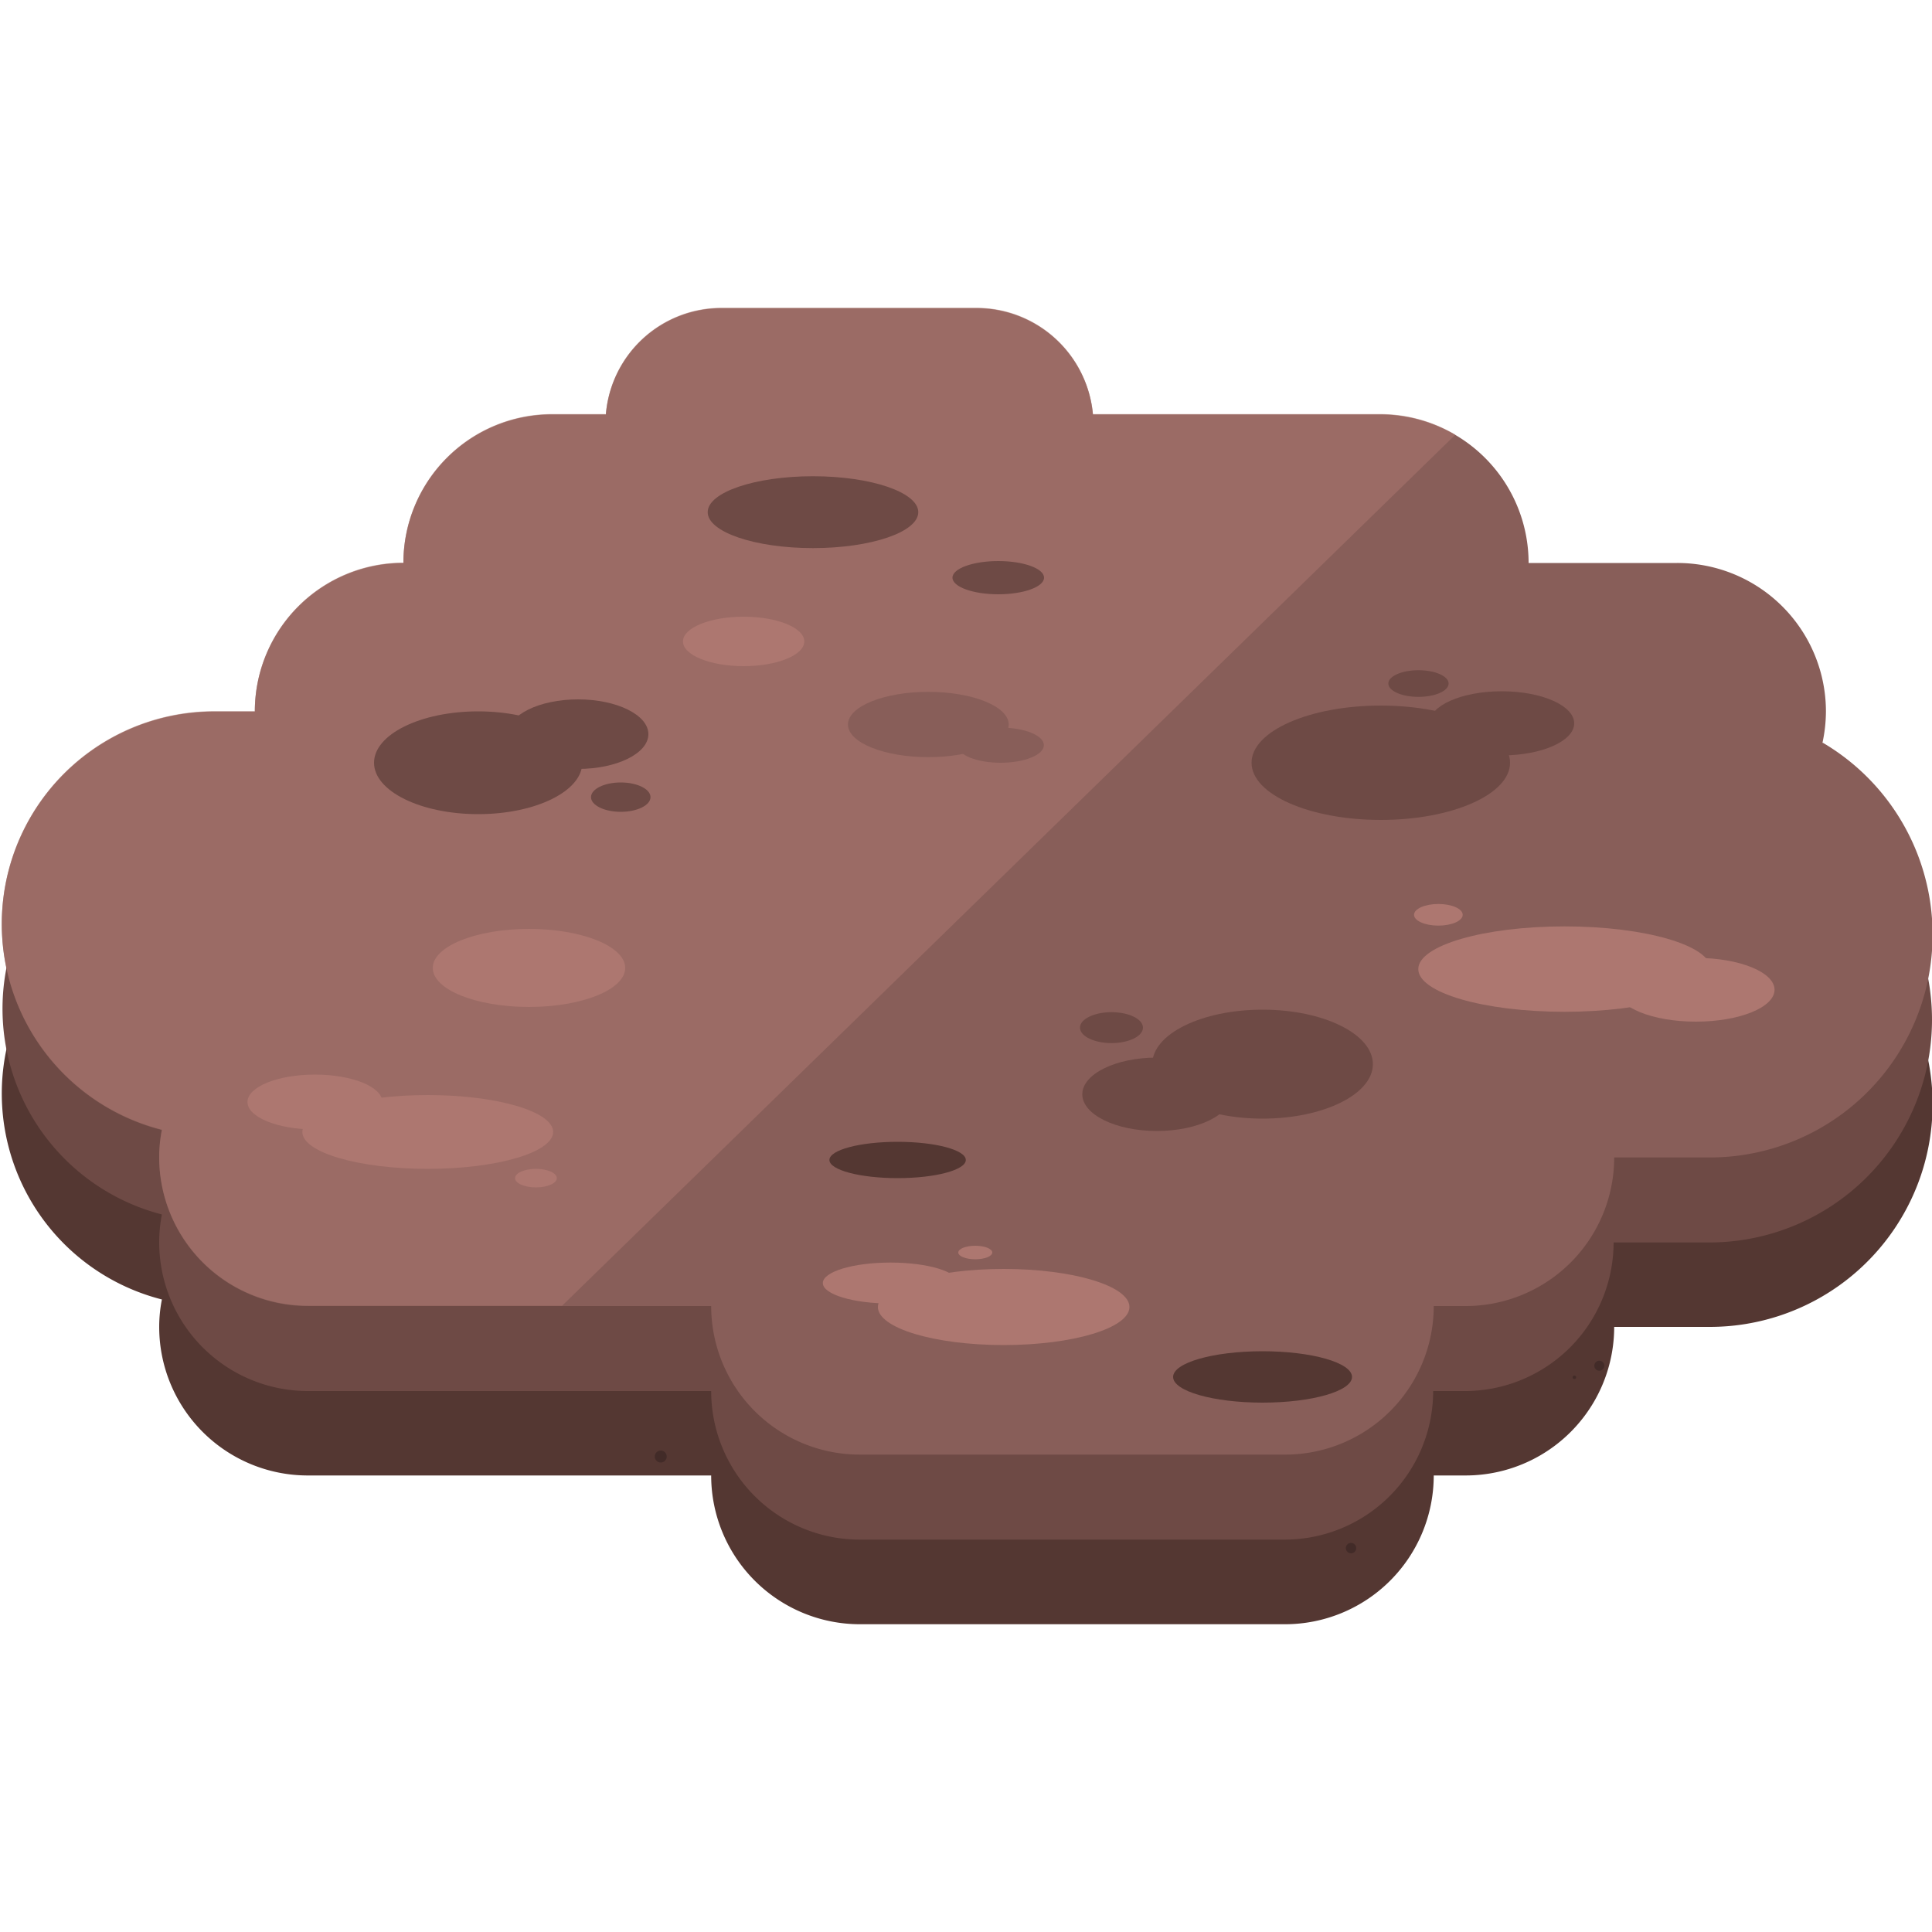
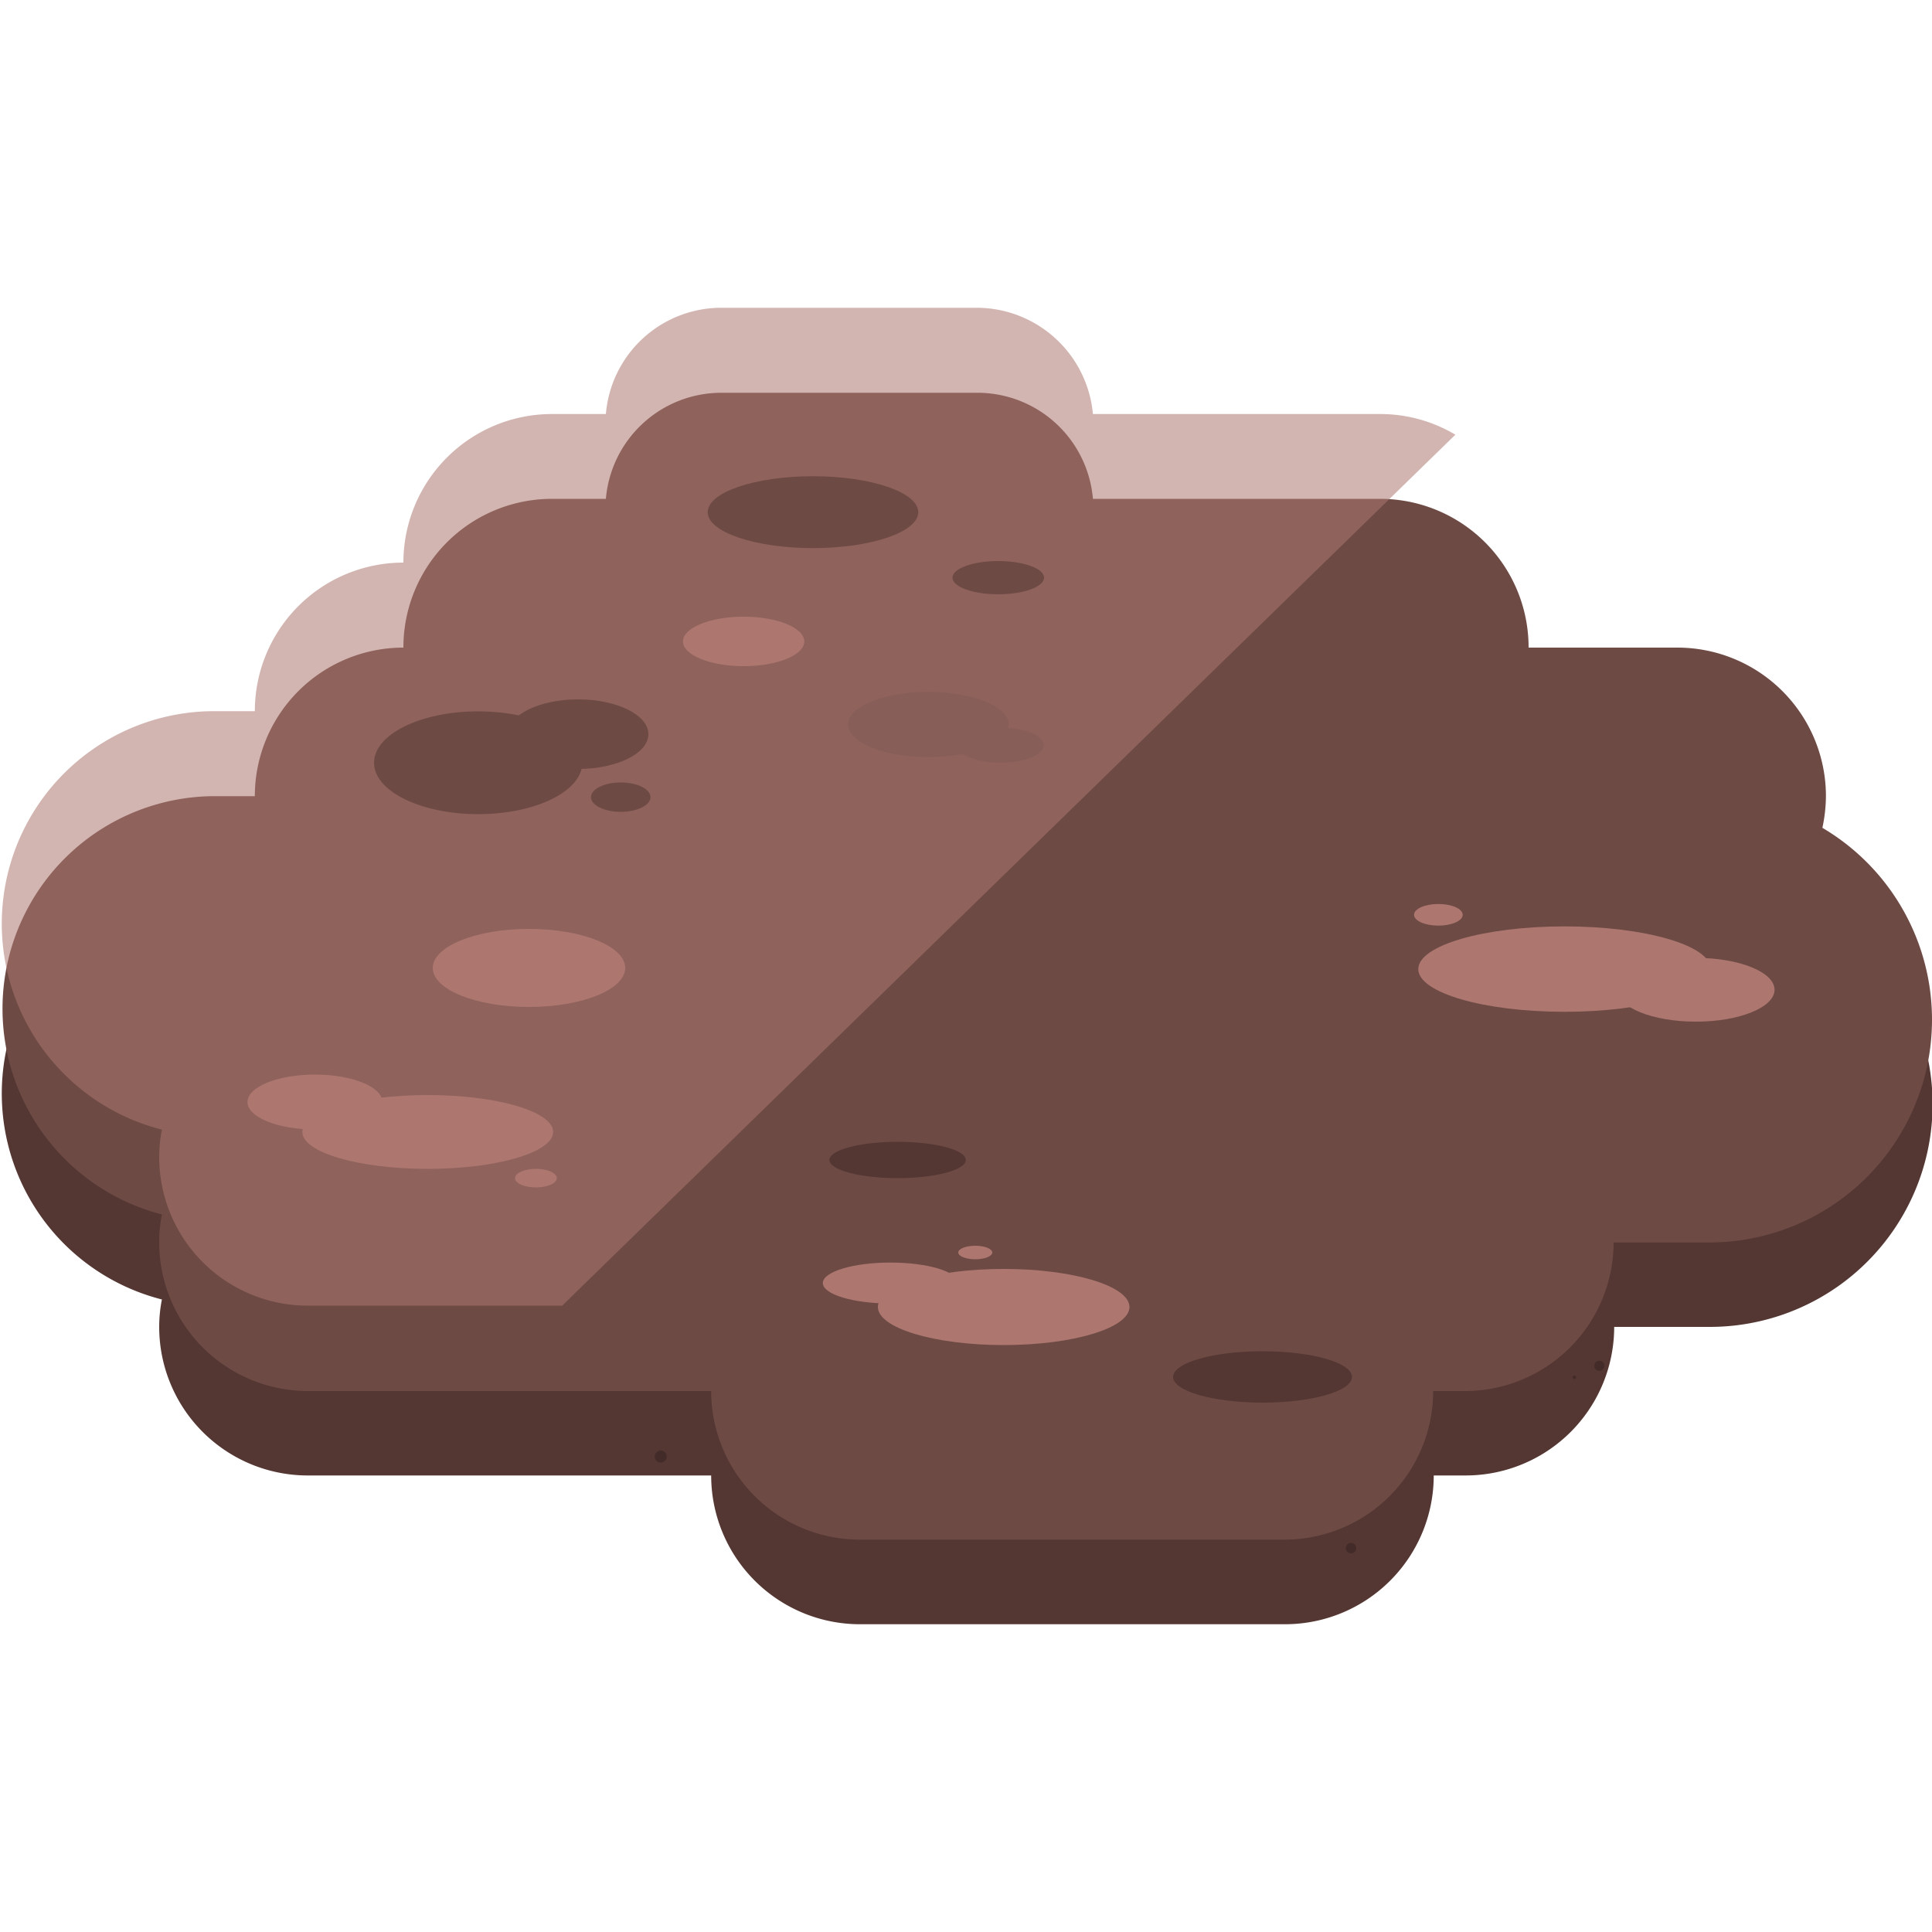
<svg xmlns="http://www.w3.org/2000/svg" id="Layer_1" data-name="Layer 1" viewBox="0 0 100 100">
  <defs>
    <style>.cls-1{fill:#543732;}.cls-2{fill:#6e4a45;}.cls-3{fill:#885e59;}.cls-4,.cls-5{fill:#ad7770;}.cls-4{opacity:0.54;}.cls-6{fill:#422b28;}</style>
  </defs>
  <title>soil</title>
  <path class="cls-1" d="M94.33,47.22a7.81,7.81,0,0,0,.18-1.62,7.7,7.7,0,0,0-7.7-7.69H79.12a7.69,7.69,0,0,0-7.69-7.69H56.57a6,6,0,0,0-6-5.49H37.36a6,6,0,0,0-6,5.49H28.57a7.69,7.69,0,0,0-7.69,7.69,7.69,7.69,0,0,0-7.69,7.69H11A11,11,0,0,0,8.38,67.26a7.35,7.35,0,0,0-.14,1.42,7.69,7.69,0,0,0,7.69,7.69H36.81a7.7,7.7,0,0,0,7.7,7.7h22a7.7,7.7,0,0,0,7.7-7.7h1.64a7.69,7.69,0,0,0,7.7-7.69h4.94a11.53,11.53,0,0,0,5.87-21.46Z" />
  <path class="cls-2" d="M94.33,42.83a8,8,0,0,0,.18-1.62,7.69,7.69,0,0,0-7.7-7.69H79.12a7.69,7.69,0,0,0-7.69-7.7H56.57a6,6,0,0,0-6-5.49H37.36a6,6,0,0,0-6,5.49H28.57a7.69,7.69,0,0,0-7.69,7.7,7.69,7.69,0,0,0-7.69,7.69H11A11,11,0,0,0,8.38,62.86a7.46,7.46,0,0,0-.14,1.43A7.7,7.7,0,0,0,15.93,72H36.81a7.69,7.69,0,0,0,7.7,7.69h22A7.69,7.69,0,0,0,74.18,72h1.64a7.7,7.7,0,0,0,7.7-7.69h4.94a11.53,11.53,0,0,0,5.87-21.46Z" />
-   <path class="cls-3" d="M94.33,38.45a7.81,7.81,0,0,0,.18-1.62,7.69,7.69,0,0,0-7.7-7.69H79.12a7.69,7.69,0,0,0-7.69-7.69H56.57a6.05,6.05,0,0,0-6-5.5H37.36a6,6,0,0,0-6,5.5H28.57a7.69,7.69,0,0,0-7.69,7.69,7.69,7.69,0,0,0-7.69,7.69H11A11,11,0,0,0,8.38,58.49a7.35,7.35,0,0,0-.14,1.42,7.69,7.69,0,0,0,7.69,7.69H36.81a7.69,7.69,0,0,0,7.7,7.69h22a7.69,7.69,0,0,0,7.7-7.69h1.64a7.69,7.69,0,0,0,7.7-7.69h4.94a11.53,11.53,0,0,0,5.87-21.46Z" />
  <path class="cls-4" d="M71.43,21.43H56.57a6.05,6.05,0,0,0-6-5.5H37.36a6,6,0,0,0-6,5.5H28.57a7.69,7.69,0,0,0-7.69,7.69,7.69,7.69,0,0,0-7.69,7.69H11A11,11,0,0,0,8.38,58.47a7.35,7.35,0,0,0-.14,1.42,7.69,7.69,0,0,0,7.69,7.69H29.1L75.33,22.5A7.6,7.6,0,0,0,71.43,21.43Z" />
-   <ellipse class="cls-2" cx="77.73" cy="37.44" rx="3.75" ry="1.66" />
  <ellipse class="cls-2" cx="73.42" cy="35.38" rx="1.56" ry="0.69" />
  <ellipse class="cls-2" cx="71.47" cy="39.48" rx="6.69" ry="2.96" />
  <ellipse class="cls-5" cx="74.45" cy="47.35" rx="1.26" ry="0.56" />
  <ellipse class="cls-1" cx="46.46" cy="60.04" rx="3.53" ry="0.94" />
  <ellipse class="cls-2" cx="65.35" cy="55.08" rx="5.71" ry="2.82" />
  <ellipse class="cls-2" cx="59.88" cy="56.64" rx="3.86" ry="1.9" />
  <ellipse class="cls-2" cx="57.53" cy="53.19" rx="1.63" ry="0.8" />
  <ellipse class="cls-2" cx="24.75" cy="39.48" rx="5.39" ry="2.66" />
  <ellipse class="cls-2" cx="29.92" cy="38" rx="3.64" ry="1.8" />
  <ellipse class="cls-2" cx="32.13" cy="41.26" rx="1.54" ry="0.76" />
  <ellipse class="cls-2" cx="42.08" cy="26.51" rx="5.45" ry="1.86" />
  <ellipse class="cls-2" cx="51.67" cy="29.9" rx="2.37" ry="0.86" />
  <ellipse class="cls-1" cx="65.35" cy="71.27" rx="4.63" ry="1.33" />
  <ellipse class="cls-5" cx="50.48" cy="64.83" rx="0.88" ry="0.35" />
  <ellipse class="cls-5" cx="51.95" cy="67.65" rx="6.51" ry="1.97" />
  <ellipse class="cls-5" cx="46.09" cy="66.41" rx="3.5" ry="1.06" />
  <ellipse class="cls-5" cx="80.98" cy="50.16" rx="7.57" ry="2.21" />
  <ellipse class="cls-5" cx="87.78" cy="51.23" rx="4.07" ry="1.65" />
  <ellipse class="cls-5" cx="38.49" cy="33.2" rx="3.14" ry="1.28" />
  <ellipse class="cls-5" cx="27.38" cy="50.1" rx="4.98" ry="2.02" />
  <ellipse class="cls-5" cx="27.74" cy="60.98" rx="1.08" ry="0.48" />
  <ellipse class="cls-5" cx="22.14" cy="58.59" rx="6.49" ry="1.91" />
  <ellipse class="cls-5" cx="16.3" cy="57.04" rx="3.49" ry="1.42" />
  <ellipse class="cls-3" cx="48.05" cy="37.5" rx="4.16" ry="1.69" />
  <ellipse class="cls-3" cx="51.79" cy="38.57" rx="2.24" ry="0.91" />
  <circle class="cls-6" cx="34.2" cy="75.39" r="0.31" />
  <circle class="cls-6" cx="69.93" cy="80.13" r="0.27" />
  <circle class="cls-6" cx="82.78" cy="70.69" r="0.26" />
  <circle class="cls-6" cx="81.49" cy="71.29" r="0.09" />
</svg>